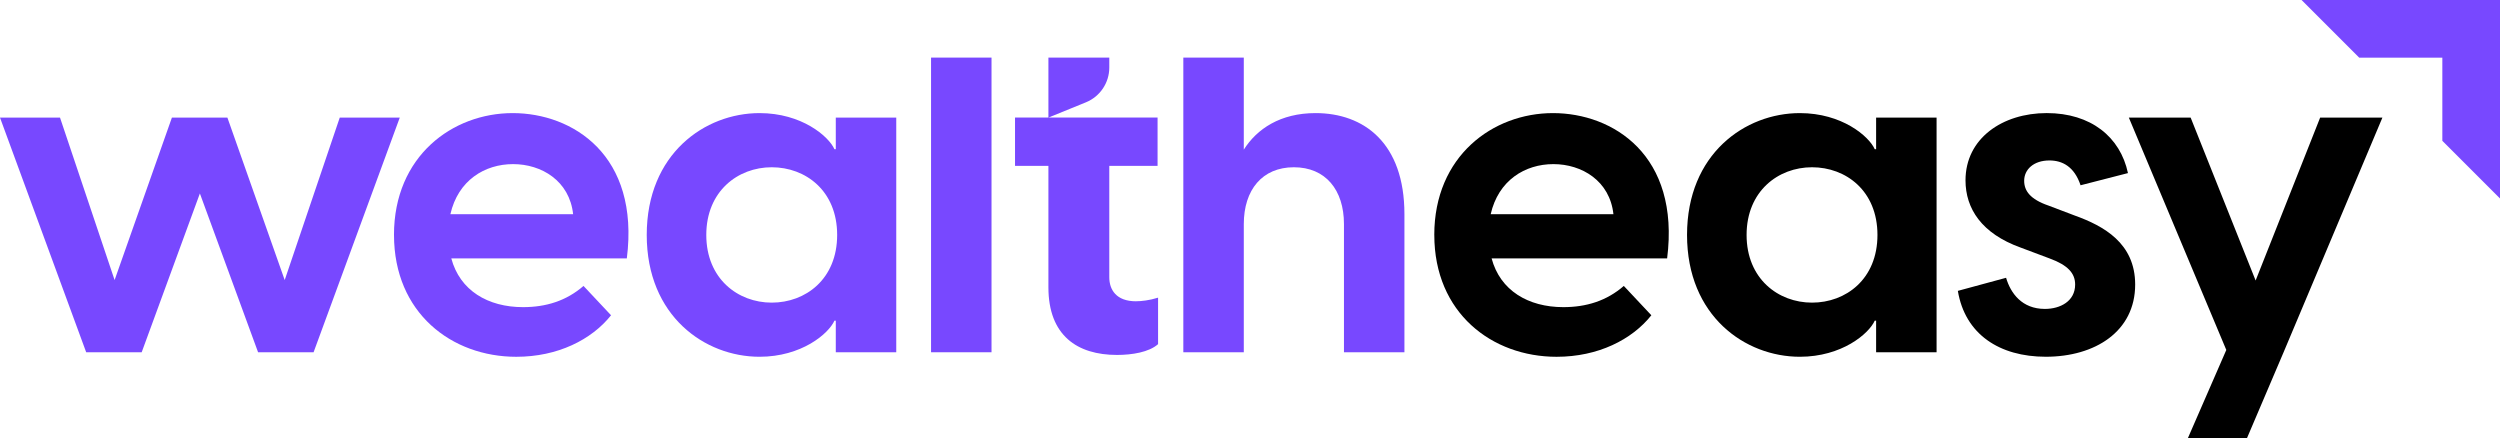
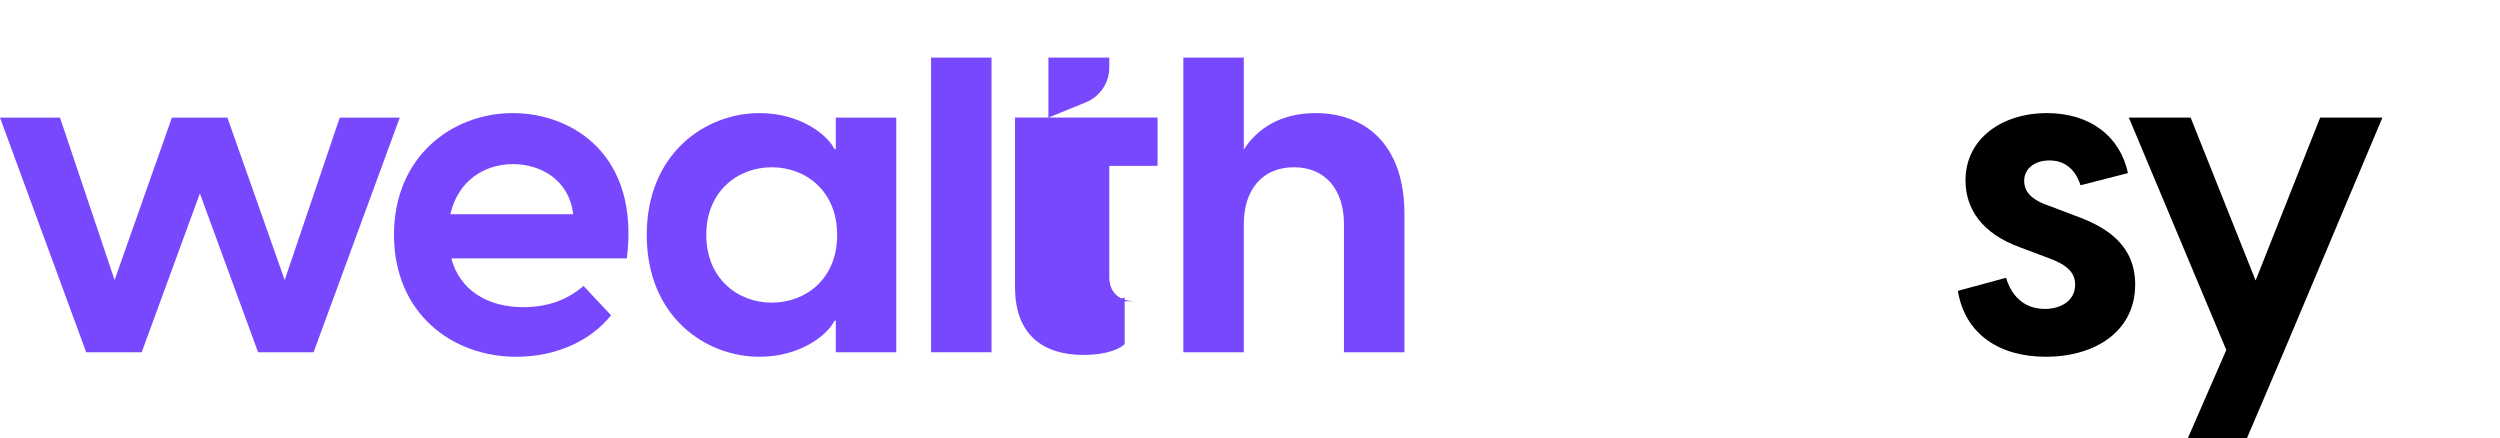
<svg xmlns="http://www.w3.org/2000/svg" id="Layer_2" data-name="Layer 2" viewBox="0 0 1097.71 192.32">
  <defs>
    <style>
      .cls-1, .cls-2 {
        stroke-width: 0px;
      }

      .cls-2 {
        fill: #7848ff;
      }
    </style>
  </defs>
  <g id="Layer_1-2" data-name="Layer 1">
    <g>
      <g>
        <path class="cls-2" d="m87.77,84.93l-25.56,69.74h-24.37L0,51.64h26.35l23.97,71.33,25.16-71.33h24.37l25.16,71.33,24.17-71.33h26.35l-37.84,103.03h-24.37l-25.56-69.74Z" />
        <path class="cls-2" d="m172.99,103.16c0-34.67,25.76-53.5,52.11-53.5s55.87,18.43,50.13,63.8h-77.07c3.76,14.07,16.05,21.4,31.5,21.4,10.11,0,19.02-2.77,26.55-9.31l12.09,12.88c-8.52,10.7-23.38,18.23-41.61,18.23-28.33,0-53.69-19.22-53.69-53.5Zm78.66-9.11c-1.59-14.66-13.87-21.99-26.35-21.99s-24.17,7.13-27.54,21.99h53.89Z" />
        <path class="cls-2" d="m283.97,103.16c0-35.66,25.56-53.5,49.53-53.5,18.43,0,30.31,10.11,32.89,15.85h.59v-13.87h26.55v103.03h-26.55v-13.87h-.59c-2.58,5.75-14.46,15.85-32.89,15.85-23.98,0-49.53-17.83-49.53-53.5Zm54.88,29.72c14.86,0,28.73-10.3,28.73-29.72s-13.87-29.72-28.73-29.72-28.73,10.5-28.73,29.72,13.87,29.72,28.73,29.72Z" />
        <path class="cls-2" d="m408.81,25.29h26.55v129.38h-26.55V25.29Z" />
-         <path class="cls-2" d="m498.78,132.29c-8.73,0-11.71-5.17-11.71-10.53v-48.94h21.2v-21.2h-62.59v21.2h14.66v53.32c0,21.2,12.68,29.71,30.11,29.71,6.54,0,14.08-1.19,18.04-4.74v-20.41c-3.77,1.19-7.33,1.58-9.7,1.58Zm-11.71-107h-26.73v26.34l16.46-6.7c6.21-2.53,10.27-8.57,10.27-15.28v-4.36Z" />
+         <path class="cls-2" d="m498.78,132.29c-8.73,0-11.71-5.17-11.71-10.53v-48.94h21.2v-21.2h-62.59v21.2v53.32c0,21.2,12.68,29.71,30.11,29.71,6.54,0,14.08-1.19,18.04-4.74v-20.41c-3.77,1.19-7.33,1.58-9.7,1.58Zm-11.71-107h-26.73v26.34l16.46-6.7c6.21-2.53,10.27-8.57,10.27-15.28v-4.36Z" />
        <path class="cls-2" d="m519.58,25.29h26.55v40.42c5.75-9.11,16.05-16.05,31.5-16.05,21.2,0,39.03,13.08,39.03,44.38v60.63h-26.55v-56.27c0-15.06-8.12-24.96-21.99-24.96s-21.99,9.91-21.99,24.96v56.27h-26.55V25.29Z" />
-         <path class="cls-1" d="m629.77,103.16c0-34.67,25.76-53.5,52.11-53.5s55.88,18.43,50.13,63.8h-77.07c3.76,14.07,16.05,21.4,31.5,21.4,10.11,0,19.02-2.77,26.55-9.31l12.09,12.88c-8.52,10.7-23.38,18.23-41.61,18.23-28.33,0-53.69-19.22-53.69-53.5Zm78.66-9.11c-1.58-14.66-13.87-21.99-26.35-21.99s-24.17,7.13-27.54,21.99h53.89Z" />
-         <path class="cls-1" d="m740.75,103.16c0-35.66,25.56-53.5,49.53-53.5,18.43,0,30.32,10.11,32.89,15.85h.6v-13.87h26.55v103.03h-26.55v-13.87h-.6c-2.58,5.75-14.46,15.85-32.89,15.85-23.97,0-49.53-17.83-49.53-53.5Zm54.88,29.72c14.86,0,28.73-10.3,28.73-29.72s-13.87-29.72-28.73-29.72-28.73,10.5-28.73,29.72,13.87,29.72,28.73,29.72Z" />
        <path class="cls-1" d="m859.64,127.72l21.2-5.75c1.98,6.74,6.93,13.67,17.04,13.67,6.74,0,13.28-3.37,13.28-10.7,0-4.95-3.17-8.52-11.29-11.49l-12.68-4.76c-17.04-6.14-24.17-17.04-24.17-29.52,0-18.43,16.25-29.52,35.66-29.52s32.3,10.5,35.67,26.35l-20.81,5.35c-2.77-8.32-8.12-10.9-13.67-10.9-6.93,0-11.09,3.96-11.09,8.92,0,4.36,2.58,8.12,10.7,10.9l11.49,4.36c12.68,4.56,26.55,12.09,26.55,30.31,0,20.61-17.63,31.7-39.23,31.7-20.41,0-35.47-9.91-38.63-28.93Z" />
        <path class="cls-1" d="m977.54,153.68l-42.8-102.04h27.14l28.53,71.53,28.33-71.53h27.34l-43.39,103.03-16.05,37.65h-25.95l16.84-38.64Z" />
      </g>
-       <path class="cls-2" d="m1010.57,0l25.32,25.32h36.5v36.51l25.32,25.32V0h-87.14Z" />
    </g>
  </g>
</svg>